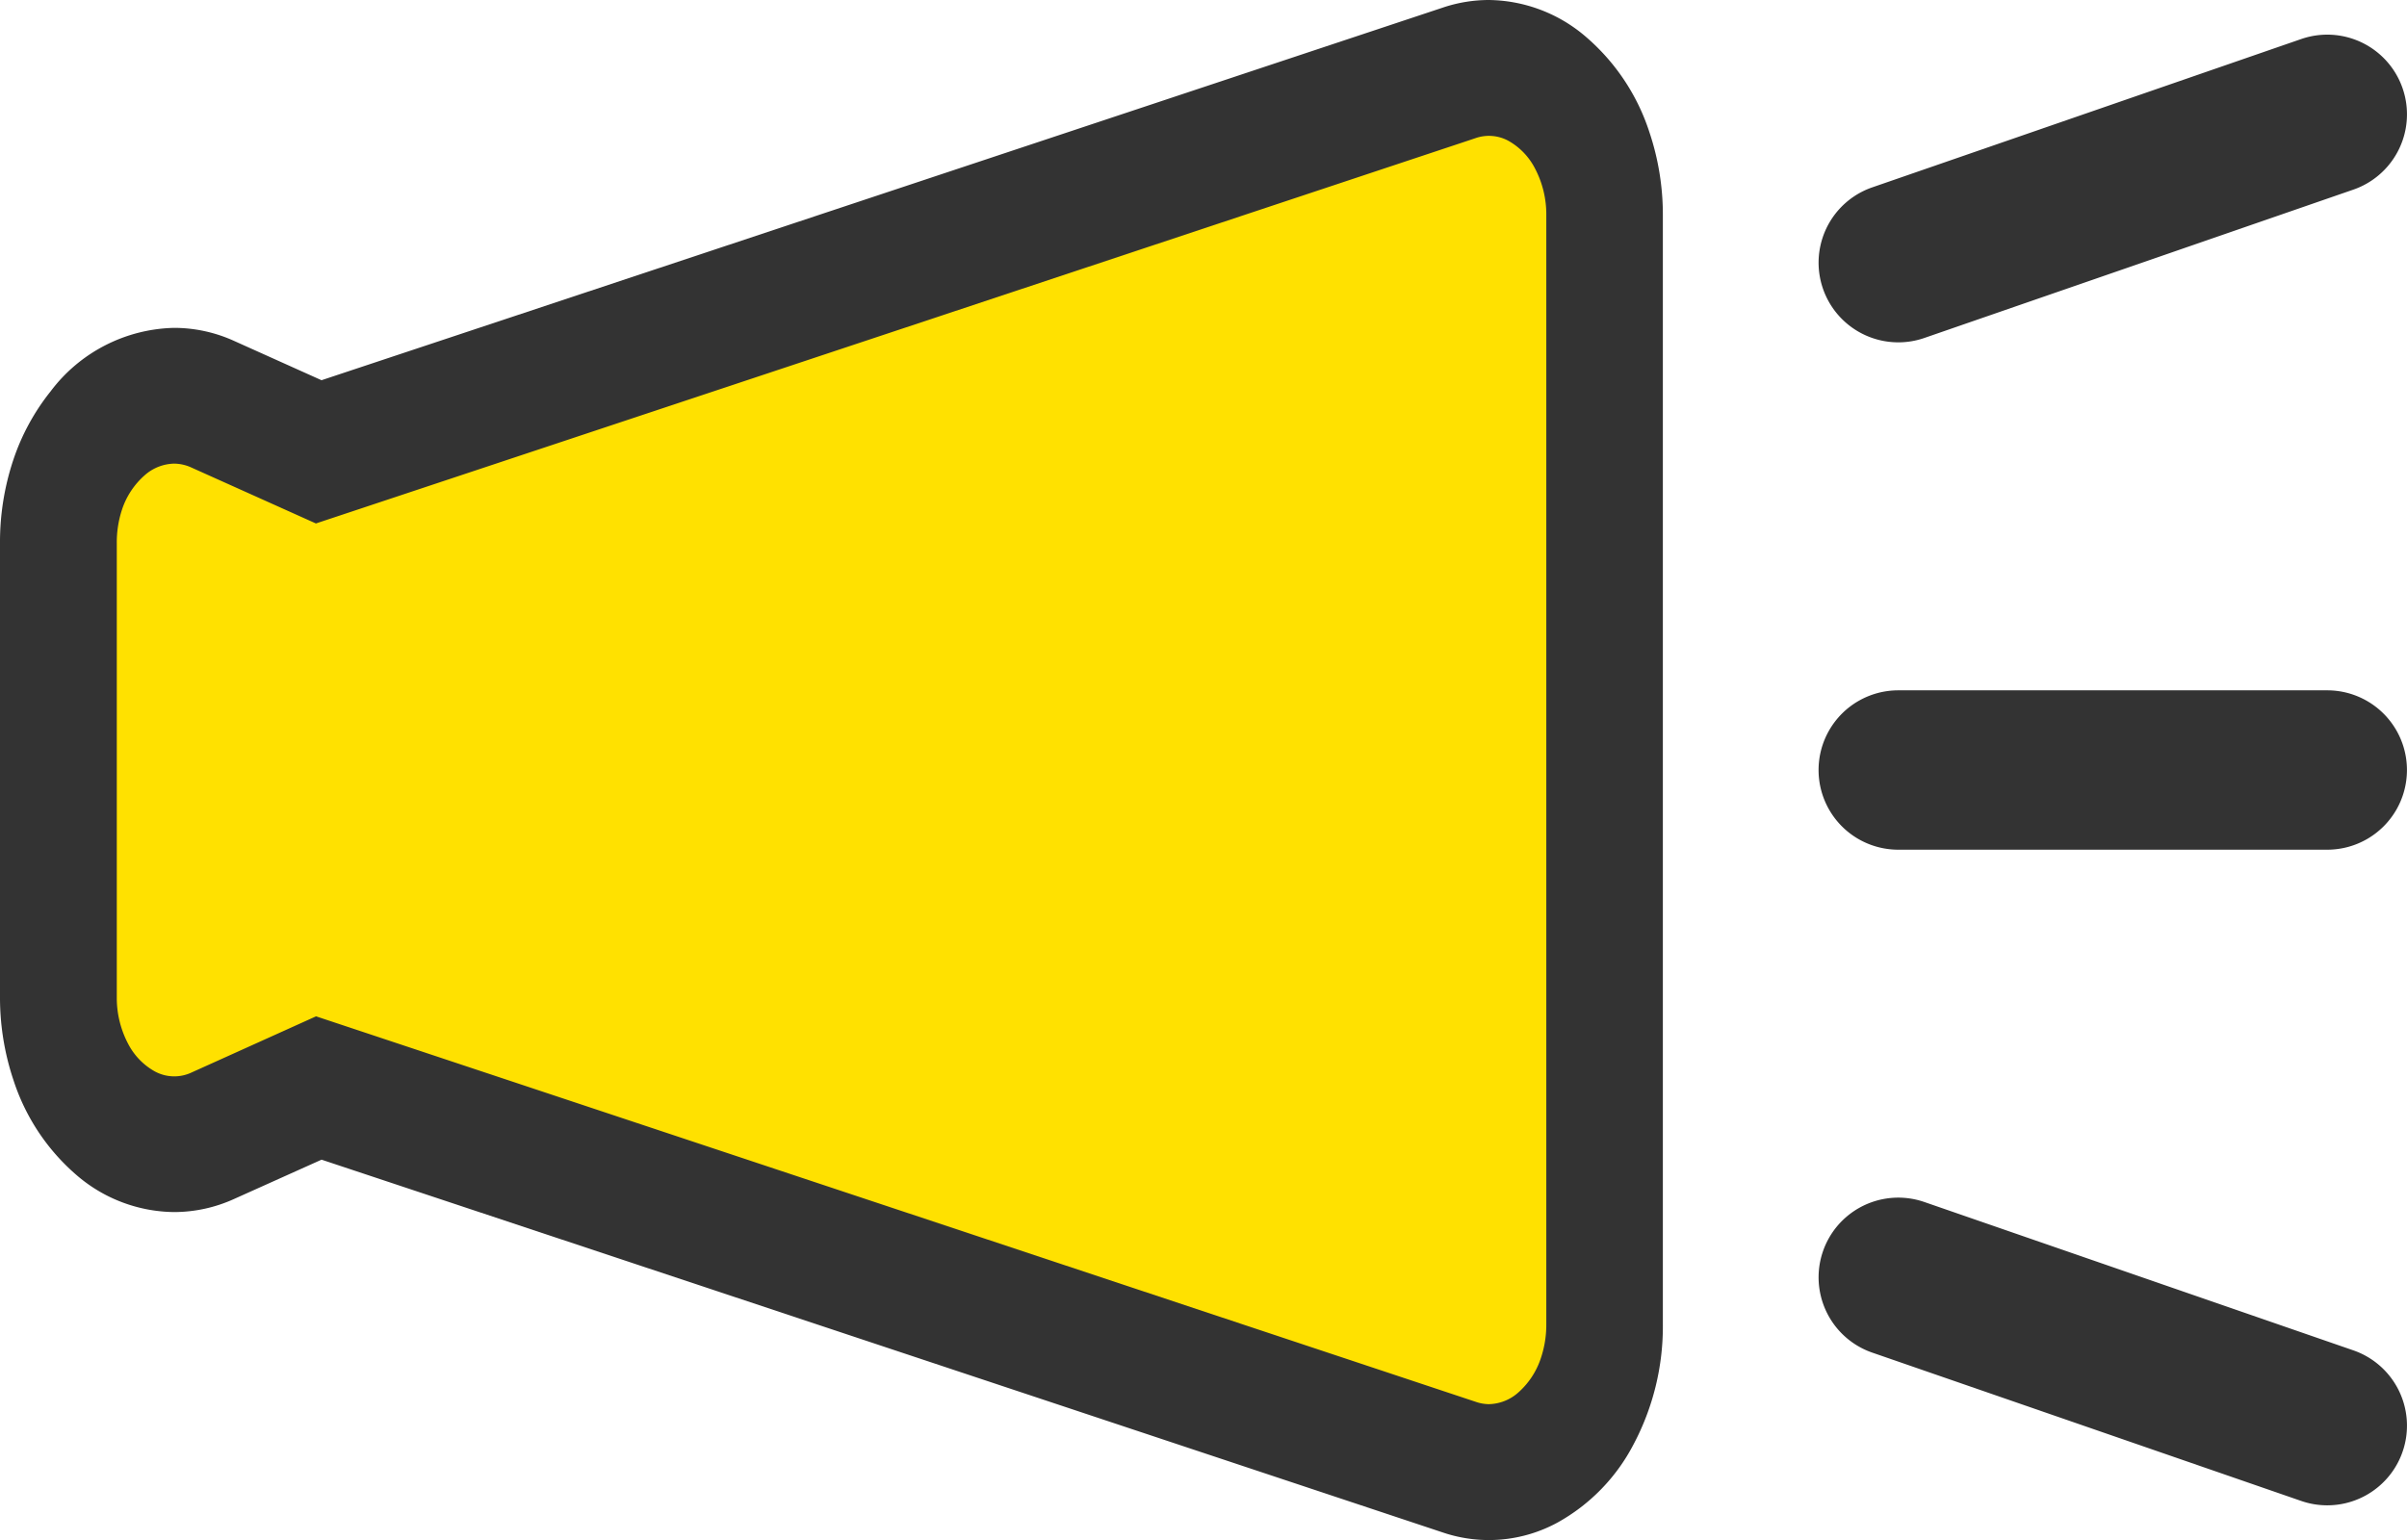
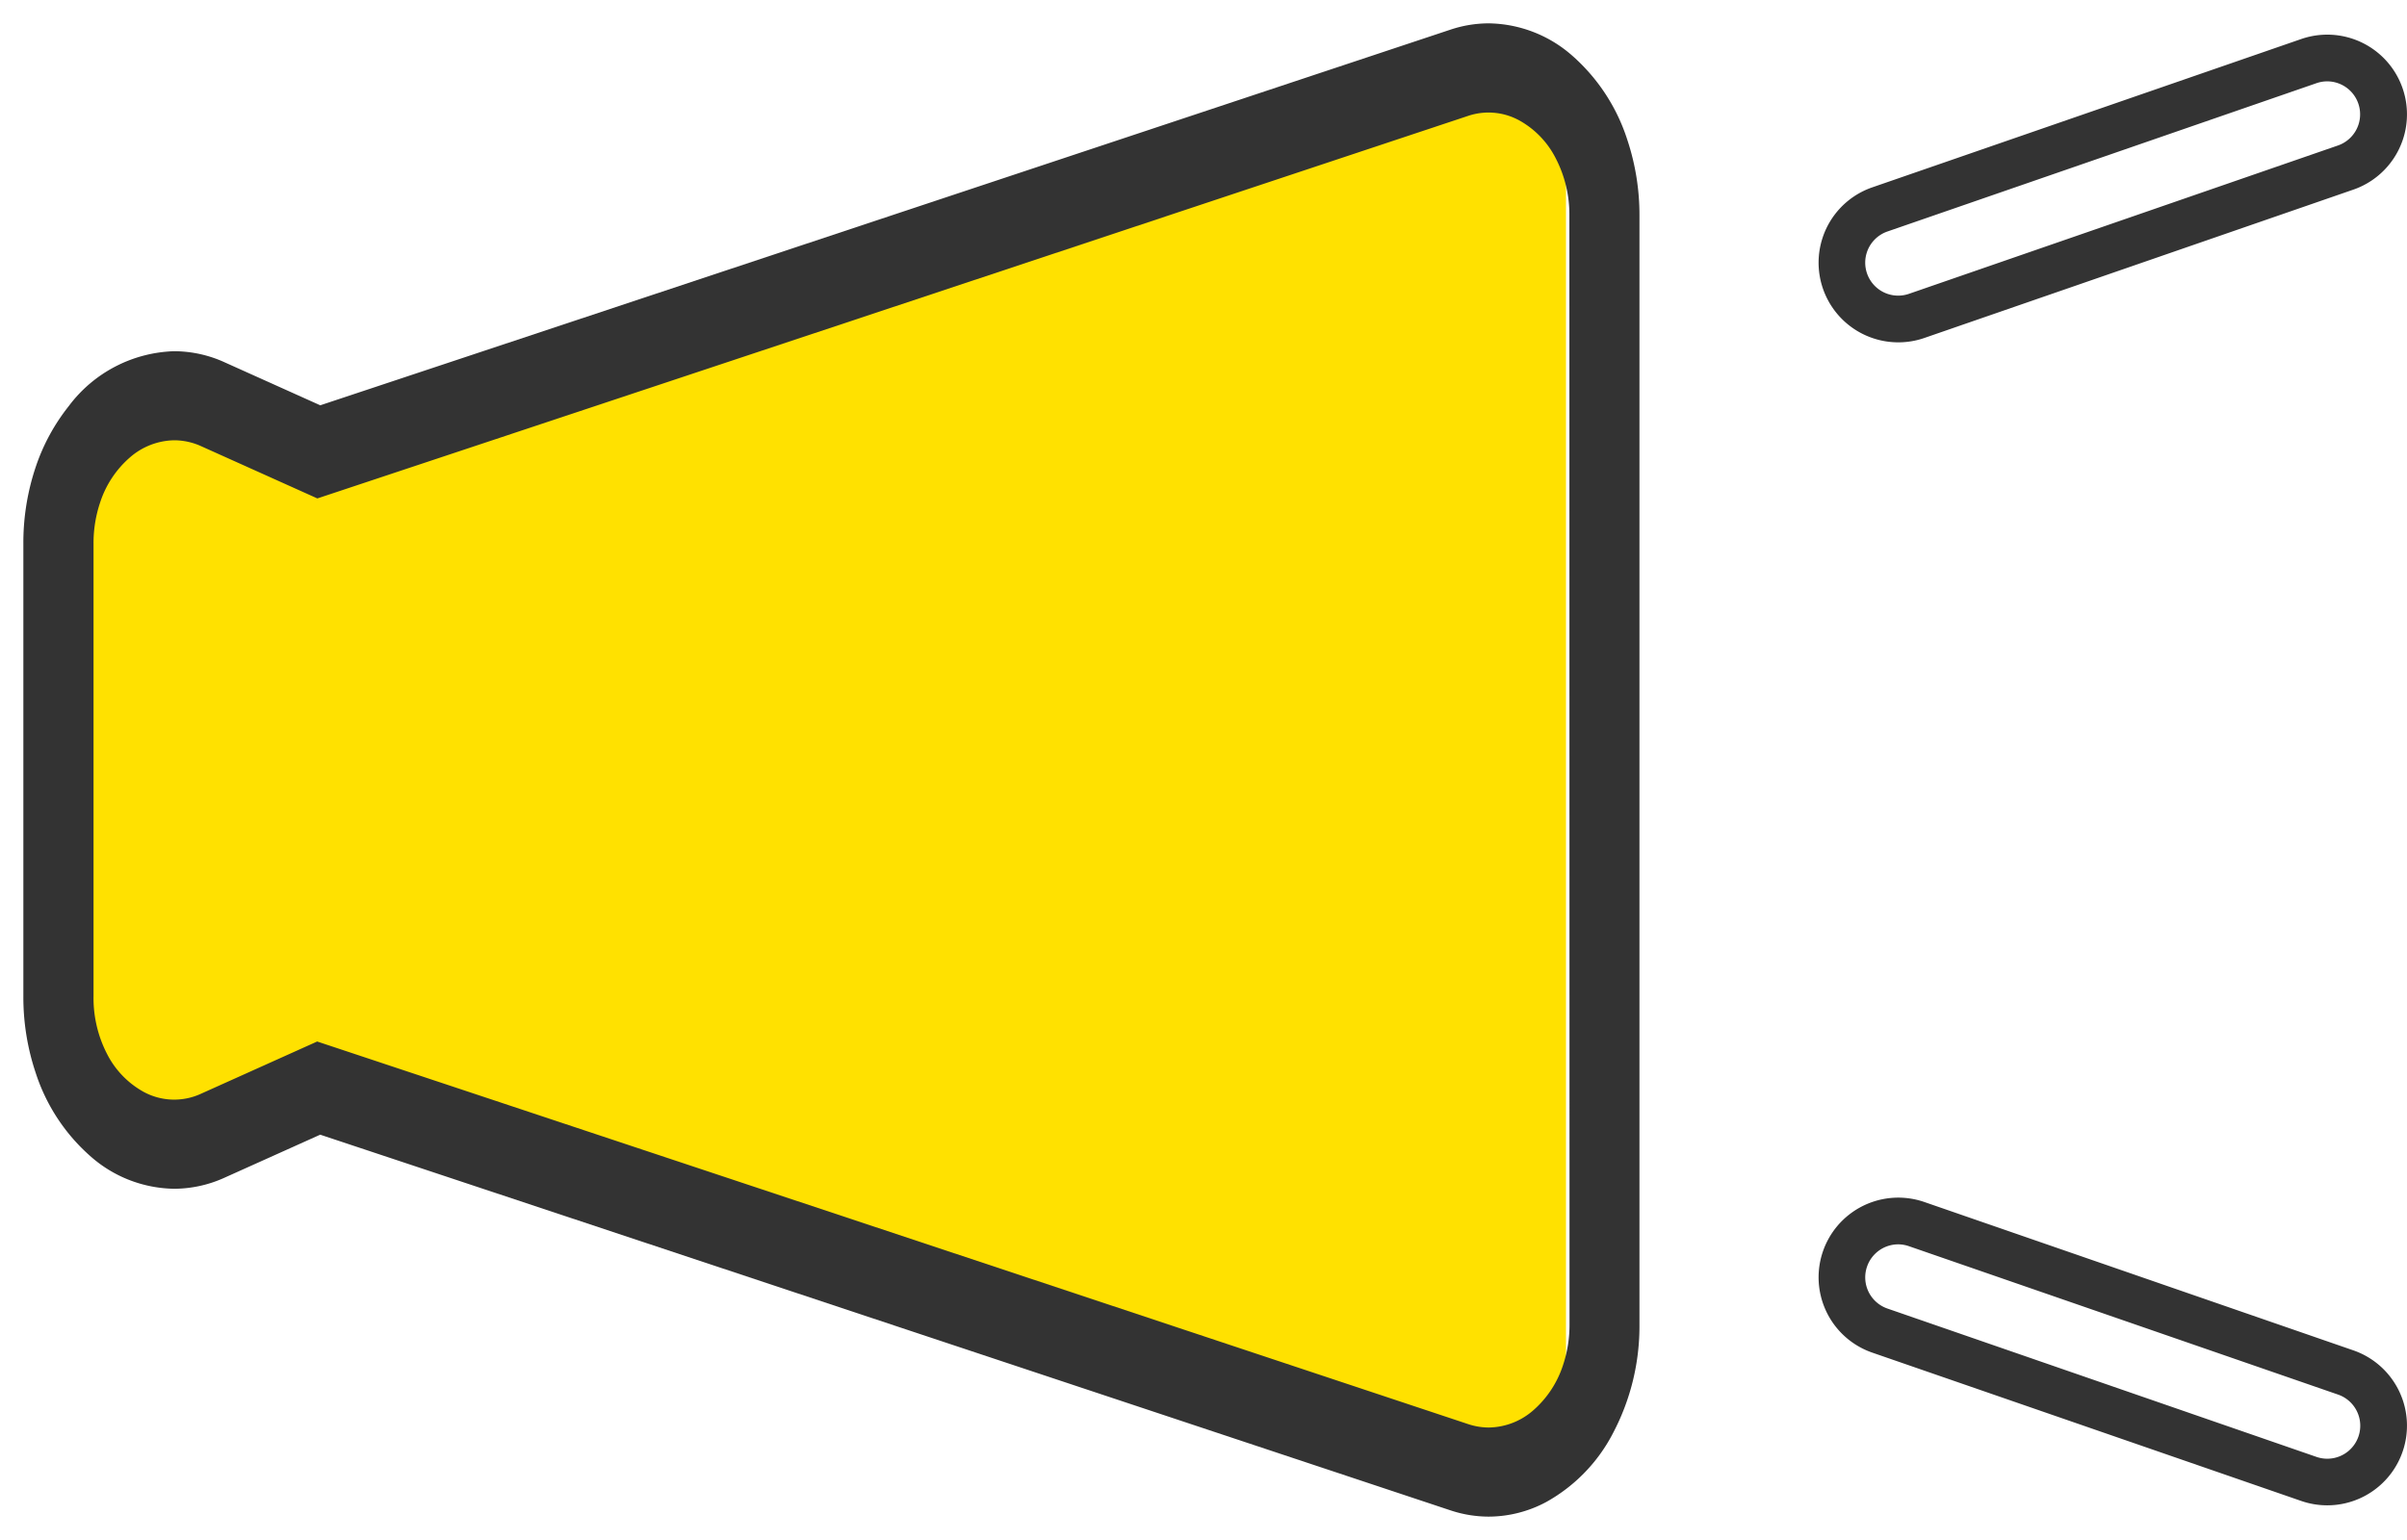
<svg xmlns="http://www.w3.org/2000/svg" width="51.521" height="32.973" viewBox="0 0 51.521 32.973">
  <g transform="translate(-303.5 -243.207)">
    <path d="M-7207.413-19502.209l-3.98-1.414-2,1.414V-19489l2,1.295,3.3-1.295,25.7,8.6.83-.941v-29.236Z" transform="translate(7518.583 19755.551)" fill="#ffe100" />
    <g transform="translate(304 243.707)">
      <path d="M33.149.688A2.755,2.755,0,0,0,31.367,0a2.594,2.594,0,0,0-.821.135h0L6.355,8.178,4.307,7.257A2.619,2.619,0,0,0,3.227,7.02,2.927,2.927,0,0,0,.972,8.195,4.271,4.271,0,0,0,.264,9.5,5.087,5.087,0,0,0,0,11.136v9.7a5.087,5.087,0,0,0,.264,1.635,4.03,4.03,0,0,0,1.188,1.8,2.758,2.758,0,0,0,1.775.682,2.621,2.621,0,0,0,1.079-.237l2.048-.921,24.191,8.043a2.6,2.6,0,0,0,.821.135,2.622,2.622,0,0,0,1.236-.316,3.555,3.555,0,0,0,1.424-1.472,4.906,4.906,0,0,0,.566-2.328V4.116a5.085,5.085,0,0,0-.261-1.626A4.041,4.041,0,0,0,33.149.688Zm-.054,27.169a2.72,2.72,0,0,1-.139.872,2.171,2.171,0,0,1-.636.967,1.472,1.472,0,0,1-.952.369,1.4,1.4,0,0,1-.443-.073L6.289,21.8,3.808,22.916a1.37,1.37,0,0,1-1.236-.039,1.919,1.919,0,0,1-.77-.79,2.607,2.607,0,0,1-.3-1.251v-9.7a2.722,2.722,0,0,1,.141-.877,2.164,2.164,0,0,1,.638-.965,1.477,1.477,0,0,1,.95-.367,1.406,1.406,0,0,1,.58.129l2.482,1.116L30.925,1.981l-.189-.923.189.923a1.371,1.371,0,0,1,1.1.1,1.919,1.919,0,0,1,.767.793,2.614,2.614,0,0,1,.3,1.246Z" transform="translate(0 0)" fill="#333" />
-       <path d="M31.366-.5h0a3.239,3.239,0,0,1,2.1.806A4.532,4.532,0,0,1,34.805,2.33a5.558,5.558,0,0,1,.288,1.786V27.857a5.39,5.39,0,0,1-.626,2.566A4.044,4.044,0,0,1,32.838,32.1a3.07,3.07,0,0,1-2.45.214L6.383,24.33l-1.871.841a3.112,3.112,0,0,1-1.283.281,3.243,3.243,0,0,1-2.1-.8A4.521,4.521,0,0,1-.21,22.632a5.559,5.559,0,0,1-.29-1.8v-9.7a5.559,5.559,0,0,1,.29-1.8A4.749,4.749,0,0,1,.582,7.881,3.4,3.4,0,0,1,3.227,6.52,3.112,3.112,0,0,1,4.512,6.8l1.87.841L30.388-.339A3.1,3.1,0,0,1,31.366-.5Zm0,31.973a2.115,2.115,0,0,0,1-.257,3.051,3.051,0,0,0,1.22-1.268,4.389,4.389,0,0,0,.505-2.09V4.116a4.561,4.561,0,0,0-.235-1.466,3.535,3.535,0,0,0-1.032-1.58A2.253,2.253,0,0,0,31.367.5h0A2.1,2.1,0,0,0,30.7.61L6.328,8.714l-2.226-1a2.118,2.118,0,0,0-.873-.194,2.42,2.42,0,0,0-1.868.989A3.754,3.754,0,0,0,.737,9.662,4.562,4.562,0,0,0,.5,11.136v9.7A4.561,4.561,0,0,0,.737,22.31a3.524,3.524,0,0,0,1.037,1.578,2.256,2.256,0,0,0,1.454.565A2.12,2.12,0,0,0,4.1,24.26l2.226-1,24.376,8.1A2.1,2.1,0,0,0,31.366,31.473ZM31.225.958l.093.451a1.881,1.881,0,0,1,.943.226,2.4,2.4,0,0,1,.973,1,3.1,3.1,0,0,1,.362,1.483V27.857a3.229,3.229,0,0,1-.165,1.032,2.66,2.66,0,0,1-.787,1.189,1.963,1.963,0,0,1-1.275.487,1.9,1.9,0,0,1-.6-.1l-24.45-8.13-2.3,1.036a1.911,1.911,0,0,1-.785.173,1.887,1.887,0,0,1-.889-.225,2.4,2.4,0,0,1-.976-.994A3.1,3.1,0,0,1,1,20.837v-9.7A3.233,3.233,0,0,1,1.165,10.1a2.654,2.654,0,0,1,.79-1.187,1.966,1.966,0,0,1,1.271-.484,1.911,1.911,0,0,1,.786.172l2.3,1.036L30.346,1.647l-.1-.488Zm.142,28.607A.978.978,0,0,0,32,29.314a1.686,1.686,0,0,0,.485-.745,2.231,2.231,0,0,0,.113-.713V4.116a2.111,2.111,0,0,0-.242-1.009,1.427,1.427,0,0,0-.562-.588.871.871,0,0,0-.709-.062l-.182.061L6.262,10.708,3.6,9.512a.9.9,0,0,0-.376-.085.98.98,0,0,0-.628.25,1.679,1.679,0,0,0-.487.742A2.235,2.235,0,0,0,2,11.137v9.7a2.11,2.11,0,0,0,.243,1.013,1.427,1.427,0,0,0,.563.586.871.871,0,0,0,.8.025l2.659-1.2,24.82,8.253A.893.893,0,0,0,31.367,29.565Z" transform="translate(0 0)" fill="#333" />
-       <path d="M604.027,55.843l9.182-3.176a1.206,1.206,0,1,0-.79-2.279l-9.182,3.176a1.206,1.206,0,1,0,.79,2.279Z" transform="translate(-563.501 -49.579)" fill="#333" />
      <path d="M603.633,56.409h0a1.706,1.706,0,0,1-.558-3.318l9.182-3.176a1.706,1.706,0,1,1,1.117,3.224l-9.182,3.176A1.7,1.7,0,0,1,603.633,56.409Zm9.182-5.588a.706.706,0,0,0-.231.039L603.4,54.036a.706.706,0,0,0,.231,1.373h0a.706.706,0,0,0,.231-.039l9.182-3.176a.706.706,0,0,0-.231-1.373Z" transform="translate(-563.501 -49.579)" fill="#333" />
-       <path d="M613.209,306.034l-9.182-3.176a1.206,1.206,0,1,0-.79,2.279l9.182,3.176a1.206,1.206,0,1,0,.79-2.279Z" transform="translate(-563.501 -277.149)" fill="#333" />
      <path d="M612.815,308.88h0a1.7,1.7,0,0,1-.558-.094l-9.182-3.176a1.706,1.706,0,1,1,1.117-3.224l9.182,3.176a1.706,1.706,0,0,1-.558,3.318Zm-9.182-5.588a.707.707,0,0,0-.668.475.706.706,0,0,0,.437.9l9.182,3.176a.706.706,0,1,0,.463-1.334l-9.182-3.176A.707.707,0,0,0,603.633,303.292Z" transform="translate(-563.501 -277.149)" fill="#333" />
-       <path d="M612.818,192.659h-9.182a1.206,1.206,0,1,0,0,2.412h9.182a1.206,1.206,0,1,0,0-2.412Z" transform="translate(-563.504 -177.878)" fill="#333" />
-       <path d="M603.636,192.159h9.182a1.706,1.706,0,1,1,0,3.412h-9.182a1.706,1.706,0,1,1,0-3.412Zm9.182,2.412a.706.706,0,1,0,0-1.412h-9.182a.706.706,0,1,0,0,1.412Z" transform="translate(-563.504 -177.878)" fill="#333" />
    </g>
  </g>
</svg>